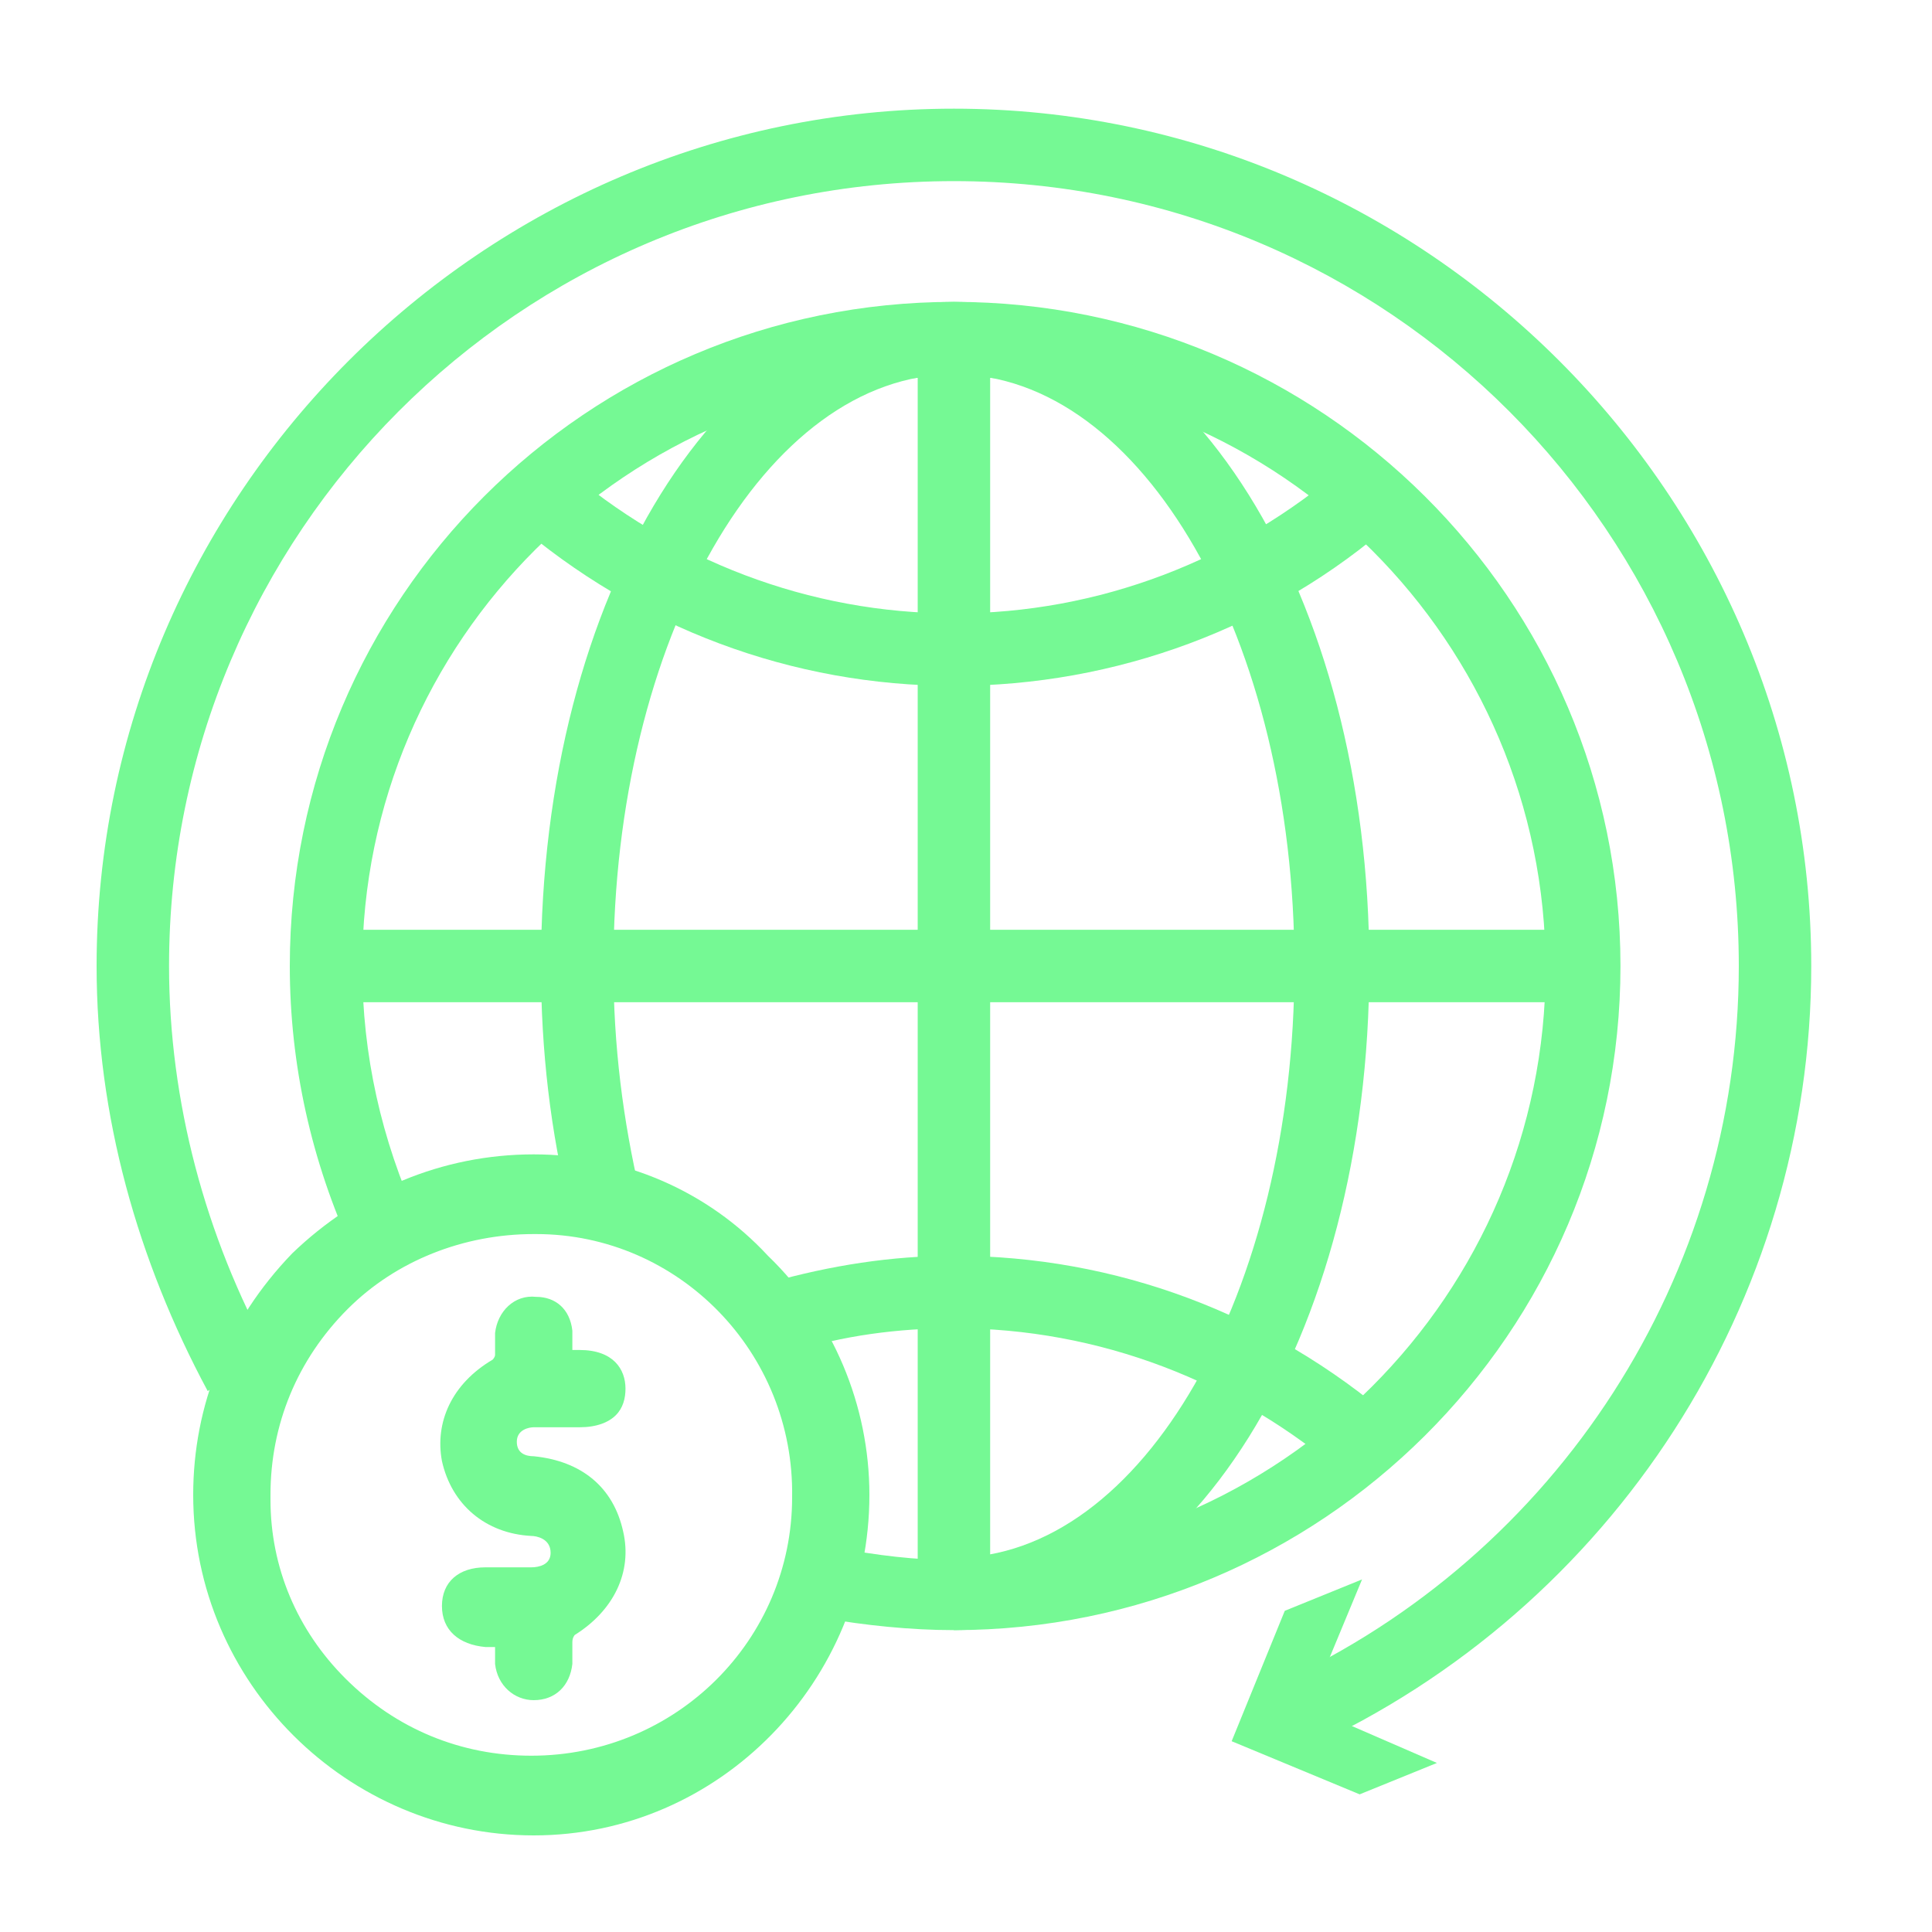
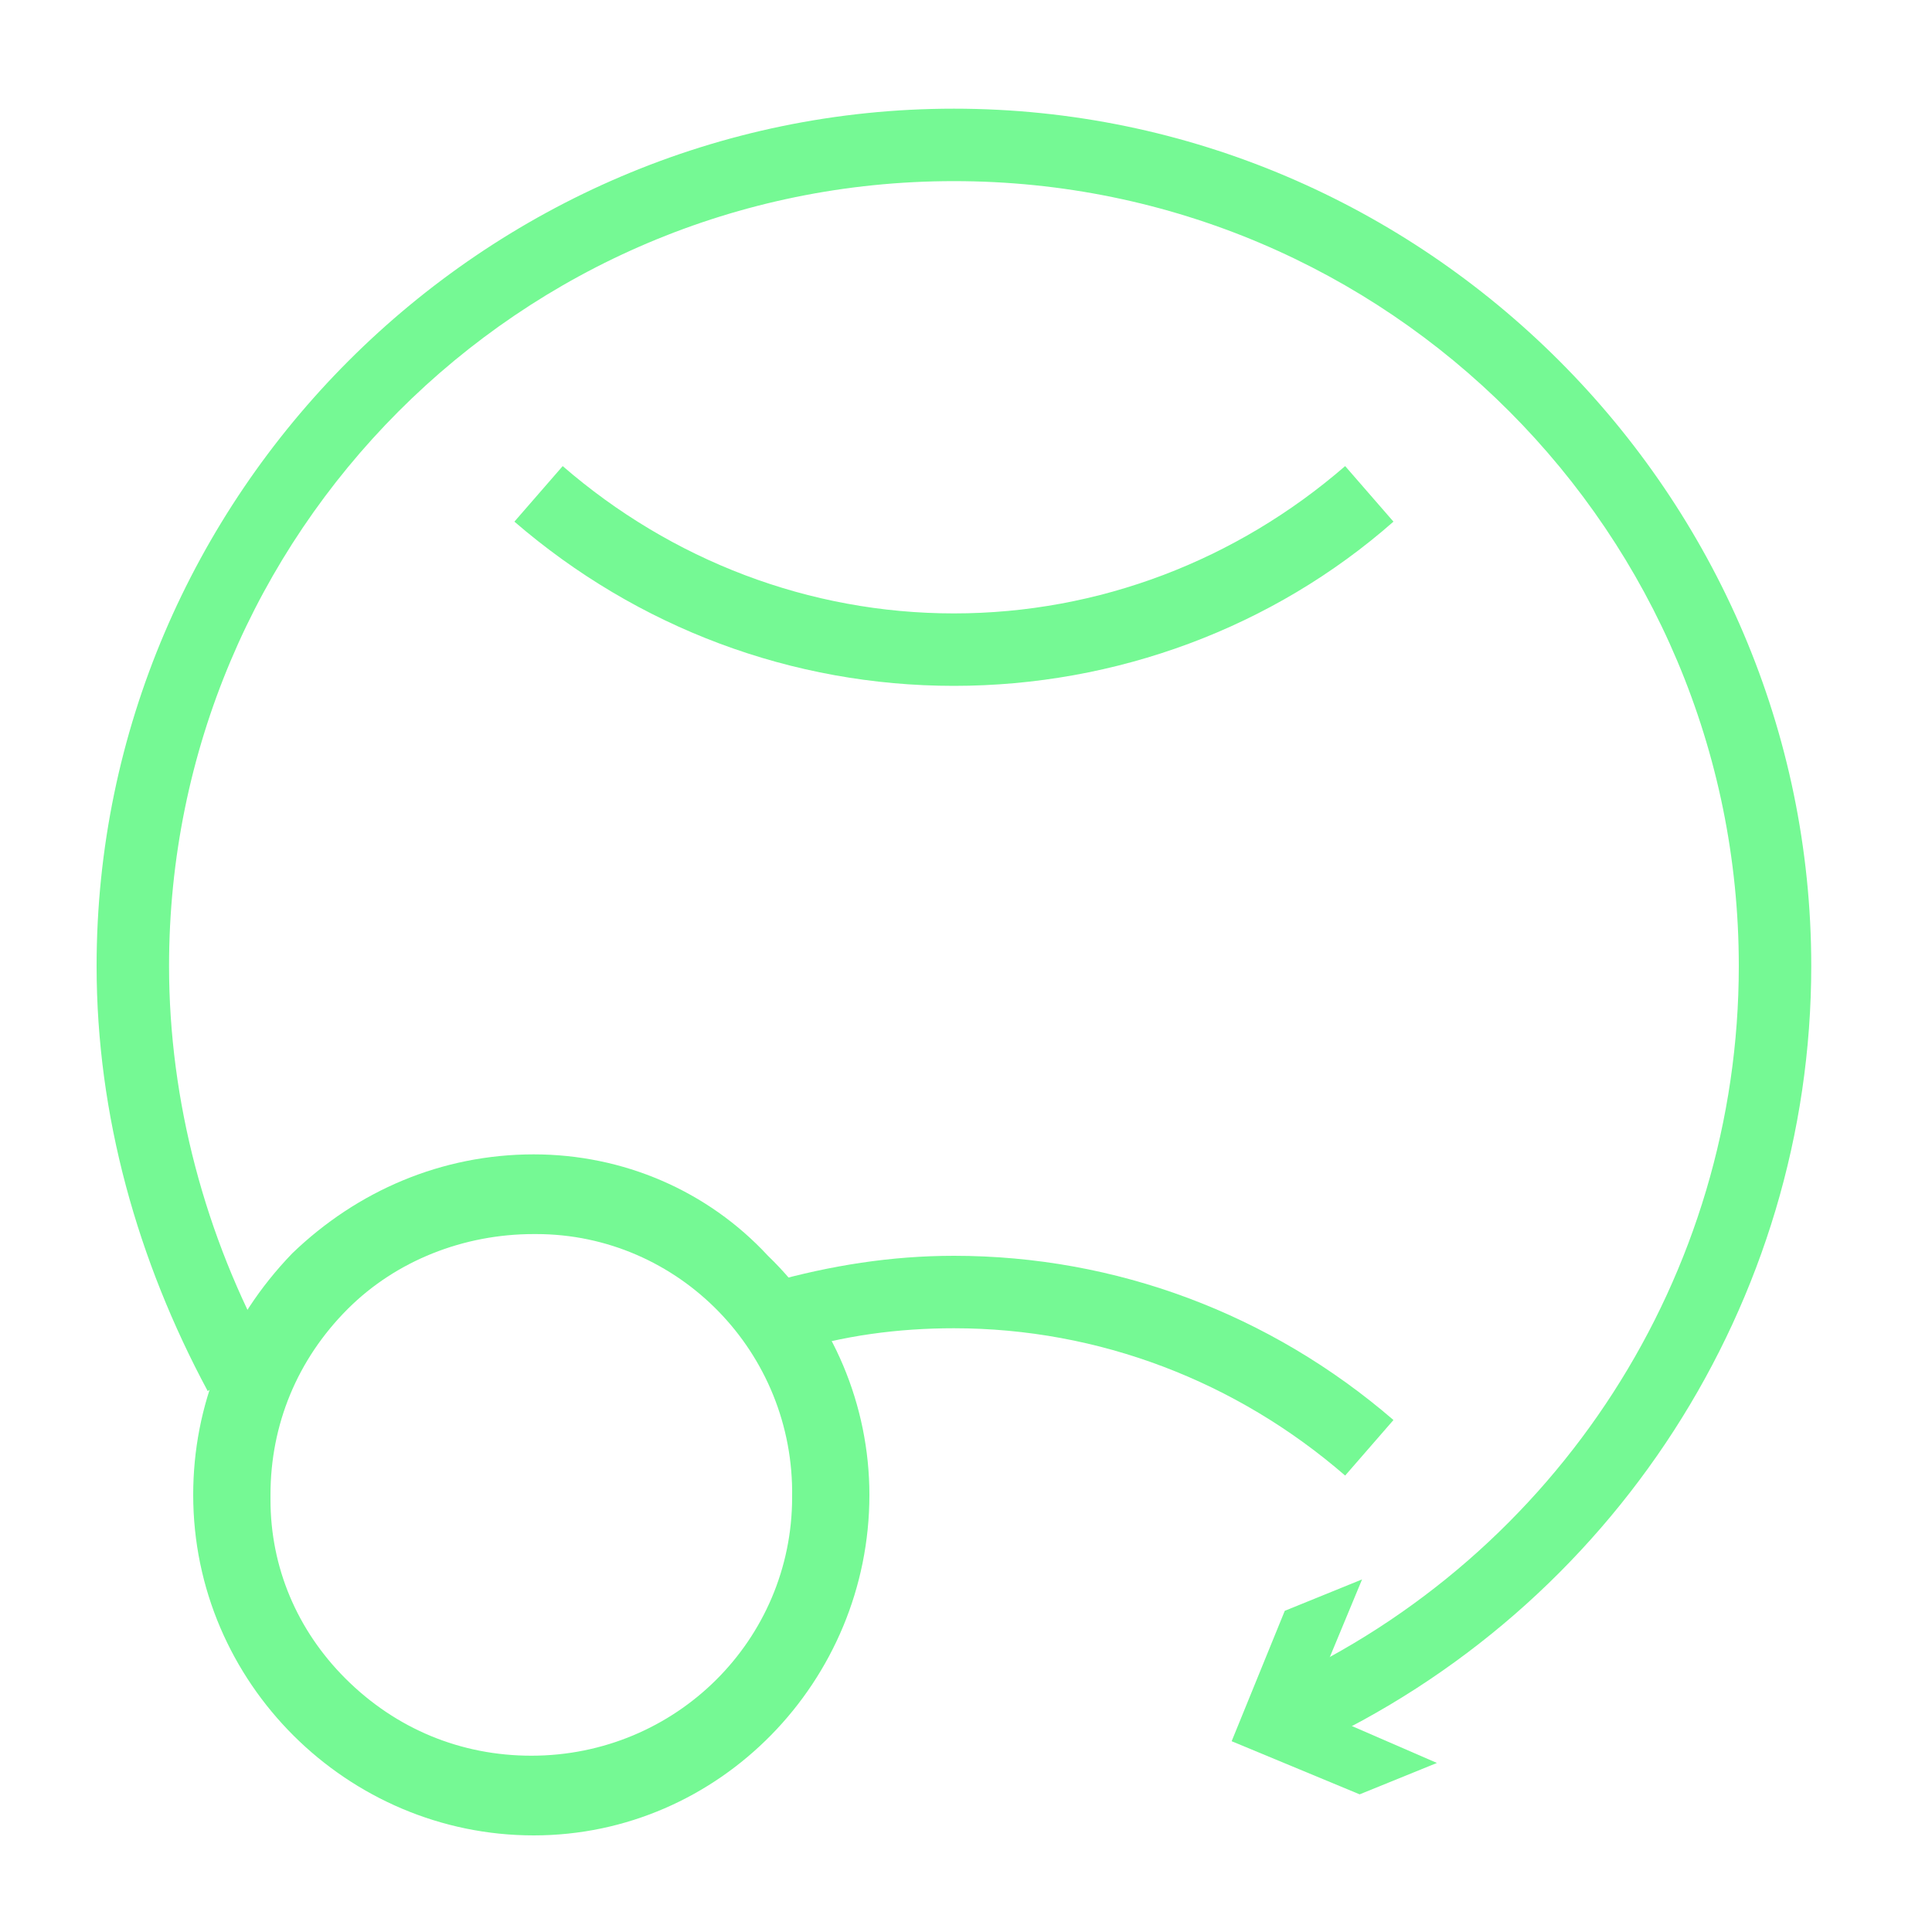
<svg xmlns="http://www.w3.org/2000/svg" version="1.1" id="Capa_1" x="0px" y="0px" viewBox="0 0 80 80" style="enable-background:new 0 0 80 80;" xml:space="preserve">
  <style type="text/css">
	.st0{fill:#75F994;}
</style>
  <g>
    <g>
      <path class="st0" d="M54.1,72.4l-1.2-2.7C64.5,64.4,72,52.8,72,40C72,22.1,57.5,7.5,39.5,7.5S7,22.1,7,40c0,5.6,1.5,11.2,4.2,16.1    l-2.6,1.5C5.7,52.2,4,46.2,4,40C4,20.5,20,4.5,39.5,4.5S75,20.5,75,40C75,53.9,66.8,66.6,54.1,72.4z" />
    </g>
    <g>
      <g>
        <polygon class="st0" points="56.4,65.4 54.2,70.7 59.5,73 56.3,74.3 51,72.1 53.2,66.7    " />
      </g>
    </g>
  </g>
  <g>
-     <path class="st0" d="M39.5,67.5c-1.8,0-3.7-0.2-5.4-0.5l0.6-2.9c1.6,0.3,3.2,0.5,4.8,0.5c13.5,0,24.5-11,24.5-24.5   s-11-24.5-24.5-24.5S15,26.5,15,40c0,3.7,0.8,7.2,2.3,10.5l-2.7,1.3C12.9,48.1,12,44.1,12,40c0-15.2,12.3-27.5,27.5-27.5   S67.1,24.8,67.1,40S54.7,67.5,39.5,67.5z" />
-   </g>
+     </g>
  <g>
    <g>
      <path class="st0" d="M22.1,47.8C22.1,47.8,22.1,47.8,22.1,47.8c-3.8,0-7.3,1.5-10,4.1C9.4,54.7,8,58.2,8,61.9    C8,69.7,14.4,76,22.1,76c0,0,0,0,0,0c7.7,0,13.9-6.4,13.9-14.1c0-3.7-1.5-7.3-4.2-9.9C29.3,49.3,25.8,47.8,22.1,47.8z M32.8,62    c0,5.9-4.8,10.7-10.8,10.7c0,0,0,0,0,0c-2.9,0-5.6-1.1-7.7-3.2c-2-2-3.1-4.6-3.1-7.4l0-0.2c0-2.9,1.1-5.6,3.2-7.7    c2-2,4.8-3.1,7.7-3.1c0,0,0,0,0.1,0C28.1,51.1,32.9,56,32.8,62z" />
    </g>
    <g>
-       <path class="st0" d="M22.1,60.3c-0.3,0-0.7-0.1-0.7-0.6c0-0.5,0.5-0.6,0.7-0.6c0.4,0,0.8,0,1.2,0l0.7,0c0.7,0,1.2-0.2,1.5-0.5    c0.3-0.3,0.4-0.7,0.4-1.1c0-0.8-0.5-1.6-1.9-1.6h-0.3c0-0.3,0-0.5,0-0.8c-0.1-0.9-0.7-1.4-1.5-1.4c-0.9-0.1-1.6,0.6-1.7,1.5    c0,0.2,0,0.3,0,0.5c0,0.2,0,0.3,0,0.4c0,0.1-0.1,0.2-0.1,0.2c-1.7,1-2.4,2.6-2.1,4.2c0.4,1.8,1.8,3,3.7,3.1c0.2,0,0.8,0.1,0.8,0.7    c0,0.5-0.5,0.6-0.8,0.6c-0.4,0-0.7,0-1.1,0c-0.3,0-0.6,0-0.8,0c-1.1,0-1.8,0.6-1.8,1.6c0,1,0.7,1.6,1.8,1.7c0.1,0,0.3,0,0.4,0    c0,0.3,0,0.5,0,0.7c0.1,0.9,0.8,1.5,1.6,1.5c0.9,0,1.5-0.6,1.6-1.5c0-0.1,0-0.3,0-0.5c0-0.2,0-0.3,0-0.4c0-0.2,0.1-0.3,0.1-0.3    c1.6-1,2.4-2.6,2-4.3C25.4,61.6,24.1,60.5,22.1,60.3z" />
-     </g>
+       </g>
  </g>
  <g>
-     <path class="st0" d="M39.5,67.5v-3c7.8,0,14.1-11,14.1-24.5s-6.3-24.5-14.1-24.5S25.4,26.5,25.4,40c0,3.3,0.4,6.4,1.1,9.4l-2.9,0.7   c-0.8-3.2-1.2-6.6-1.2-10.1c0-15.4,7.5-27.5,17.1-27.5S56.7,24.6,56.7,40S49.1,67.5,39.5,67.5z" />
-   </g>
+     </g>
  <g>
-     <rect x="38" y="14" class="st0" width="3" height="52" />
-   </g>
+     </g>
  <g>
-     <rect x="13.5" y="38.5" class="st0" width="52" height="3" />
-   </g>
+     </g>
  <g>
    <path class="st0" d="M39.5,28.4c-6.7,0-13.1-2.4-18.2-6.8l2-2.3c4.5,3.9,10.2,6.1,16.2,6.1s11.7-2.2,16.2-6.1l2,2.3   C52.7,26,46.2,28.4,39.5,28.4z" />
  </g>
  <g>
    <path class="st0" d="M55.7,61.1C51.2,57.2,45.5,55,39.5,55c-2.3,0-4.6,0.3-6.8,1l-0.8-2.9c2.5-0.7,5-1.1,7.6-1.1   c6.7,0,13.1,2.4,18.2,6.8L55.7,61.1z" />
  </g>
</svg>